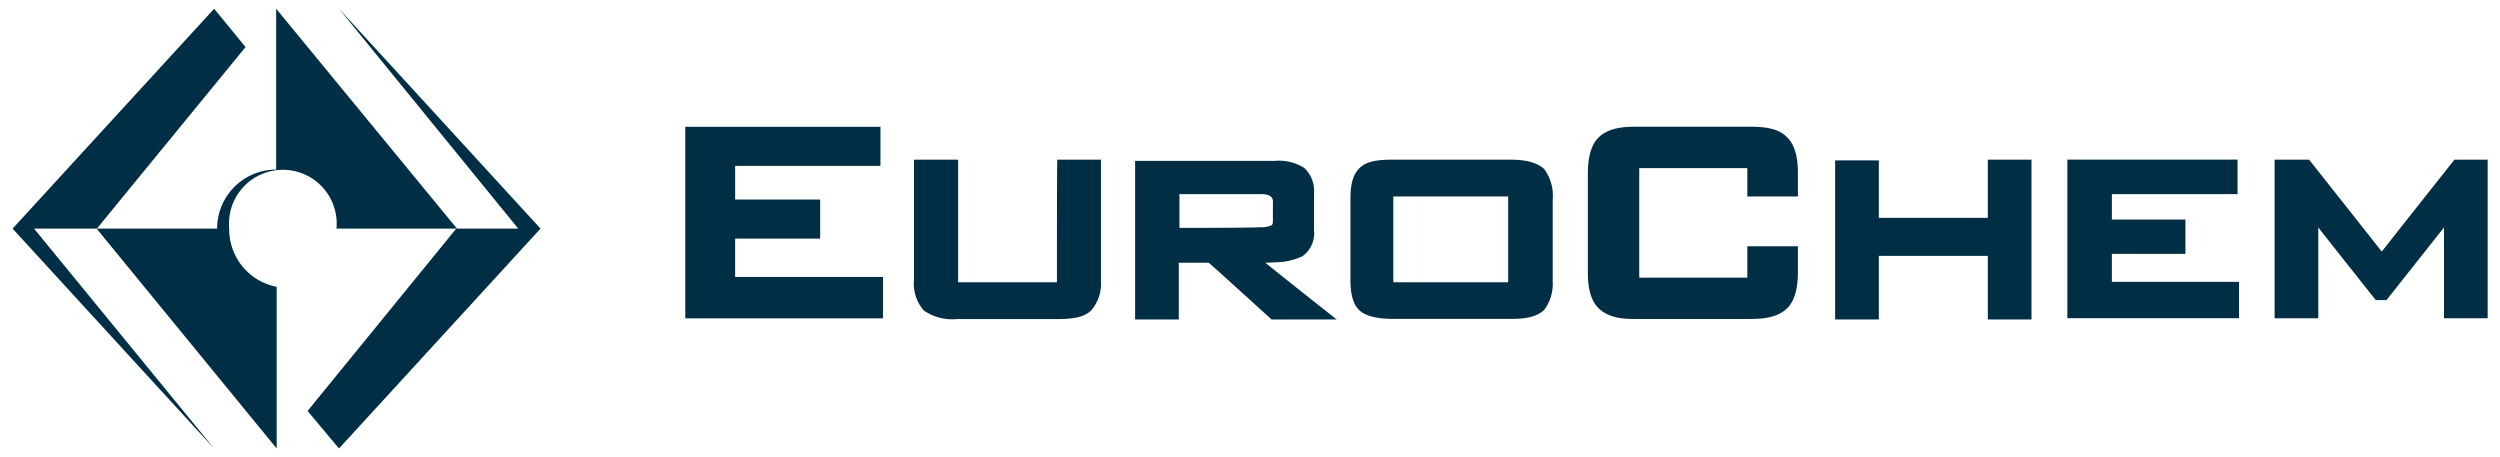
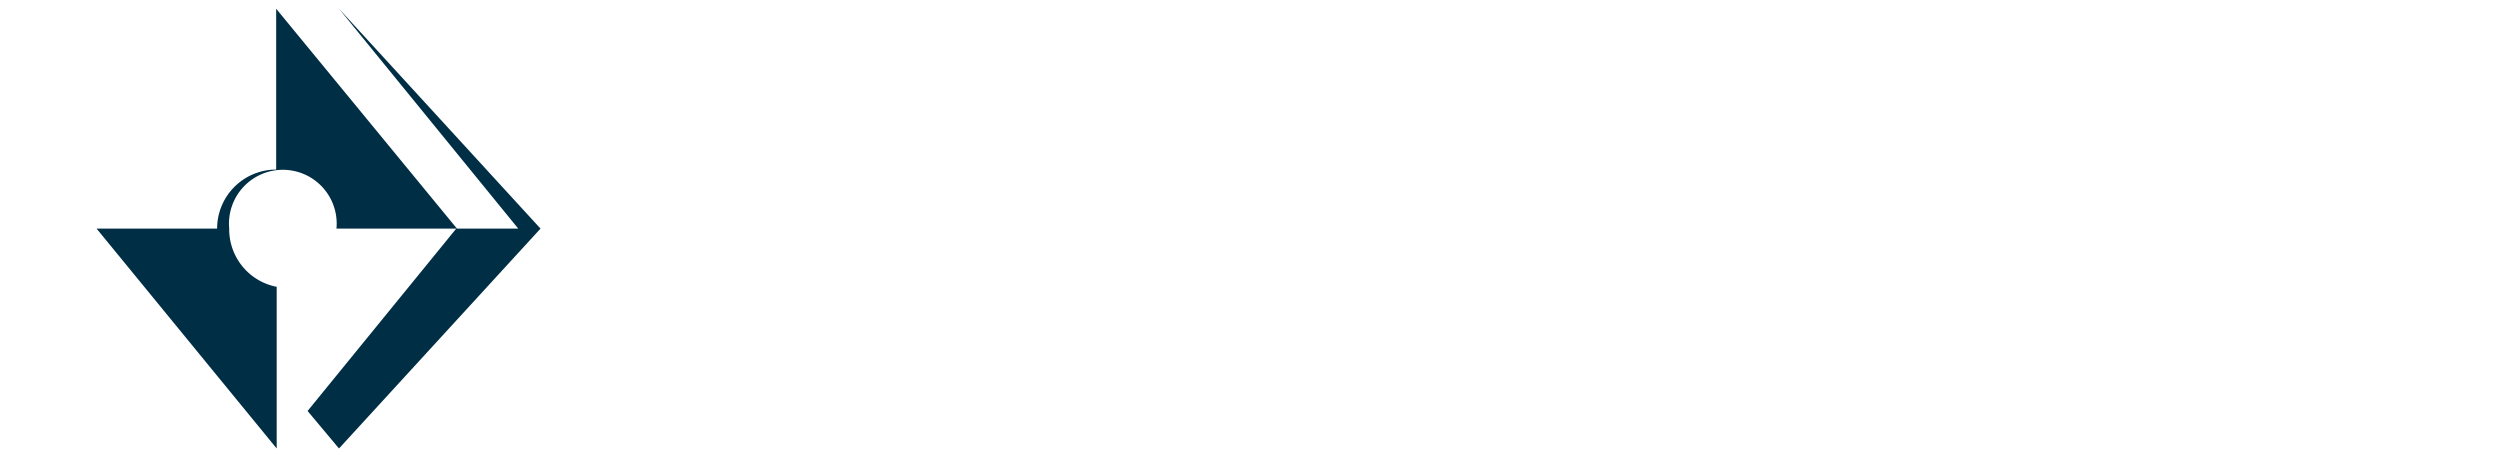
<svg xmlns="http://www.w3.org/2000/svg" width="164" height="30" fill="none">
  <g clip-path="url(#a)" fill="#002E45">
    <path d="M33.999 14.997h-4.022L18.116.573v10.551a3.873 3.873 0 0 0-3.873 3.873H6.337l11.814 14.424V18.816a3.843 3.843 0 0 1-3.115-3.819 3.533 3.533 0 1 1 7.036 0h7.858L20.177 26.96l2.061 2.46 13.22-14.423L22.238.573l11.76 14.424Z" />
-     <path d="M14.047.573.827 14.997l13.22 14.43-11.814-14.43h4.122l9.753-11.91L14.047.574ZM83.656 17.207c.618 0 1.228-.137 1.787-.399a1.863 1.863 0 0 0 .757-1.71v-2.383a2.073 2.073 0 0 0-.655-1.71 3.14 3.14 0 0 0-1.913-.452h-9.169v10.402h2.866v-3.718h1.96c.15.101 4.123 3.718 4.123 3.718h4.272s-3.82-3.015-4.677-3.718l.65-.03Zm-6.285-2.264v-2.21h5.326c.453 0 .596.101.655.149a.417.417 0 0 1 .15.4v1.12c0 .25 0 .35-.15.398-.222.09-.464.125-.703.102-.053.047-4.82.047-5.272.047l-.006-.006ZM48.226 15.652h5.576v-2.561h-5.576v-2.21h9.532V8.318H44.955v12.564h12.97v-2.716h-9.7v-2.515ZM69.334 18.518h-6.482v-8.043h-2.895v7.894a2.664 2.664 0 0 0 .655 2.008c.634.431 1.4.627 2.163.554h6.583c1.108 0 1.787-.149 2.21-.554a2.693 2.693 0 0 0 .655-1.96v-7.942h-2.865c-.024 0-.024 7.59-.024 8.043ZM161.011 10.475s-4.421 5.577-4.766 6.03c-.352-.453-4.767-6.03-4.767-6.03h-2.264v10.402h2.866V14.92c.703.905 3.771 4.766 3.771 4.766h.703s3.069-3.873 3.772-4.766v5.957h2.865V10.475h-2.18ZM138.544 16.653h4.82v-2.252h-4.826v-1.668h8.246V10.47h-11.165v10.402h11.26v-2.383h-8.341V16.63l.006.023ZM99.039 10.475h-7.745c-1.055 0-1.71.15-2.11.554-.595.554-.595 1.609-.595 2.062v5.225c0 .399 0 1.46.554 2.007.397.397 1.152.596 2.264.596h7.632c.804 0 1.71-.048 2.264-.596a2.835 2.835 0 0 0 .554-1.859v-5.361a2.945 2.945 0 0 0-.554-2.008c-.656-.62-1.812-.62-2.264-.62Zm-.102 8.043h-7.536v-5.63h7.536v5.63ZM130.4 14.294h-7.149v-3.771h-2.866v10.432h2.866v-4.17h7.149v4.17h2.866v-10.48H130.4v3.82ZM114.672 8.313h-7.239c-.703 0-1.787 0-2.514.655-.727.655-.756 1.912-.756 2.46v6.381c0 .5 0 1.787.756 2.46.757.674 1.788.656 2.514.656h7.239c.703 0 1.787 0 2.514-.655.727-.656.757-1.913.757-2.461v-1.656h-3.319v2.061h-7.089V11.03h7.089v1.859h3.319v-1.466c0-.5 0-1.787-.757-2.46-.631-.65-1.823-.65-2.514-.65Z" />
  </g>
  <defs>
    <clipPath id="a">
      <path fill="#fff" transform="translate(.827 .573)" d="M0 0h162.347v28.853H0z" />
    </clipPath>
  </defs>
</svg>